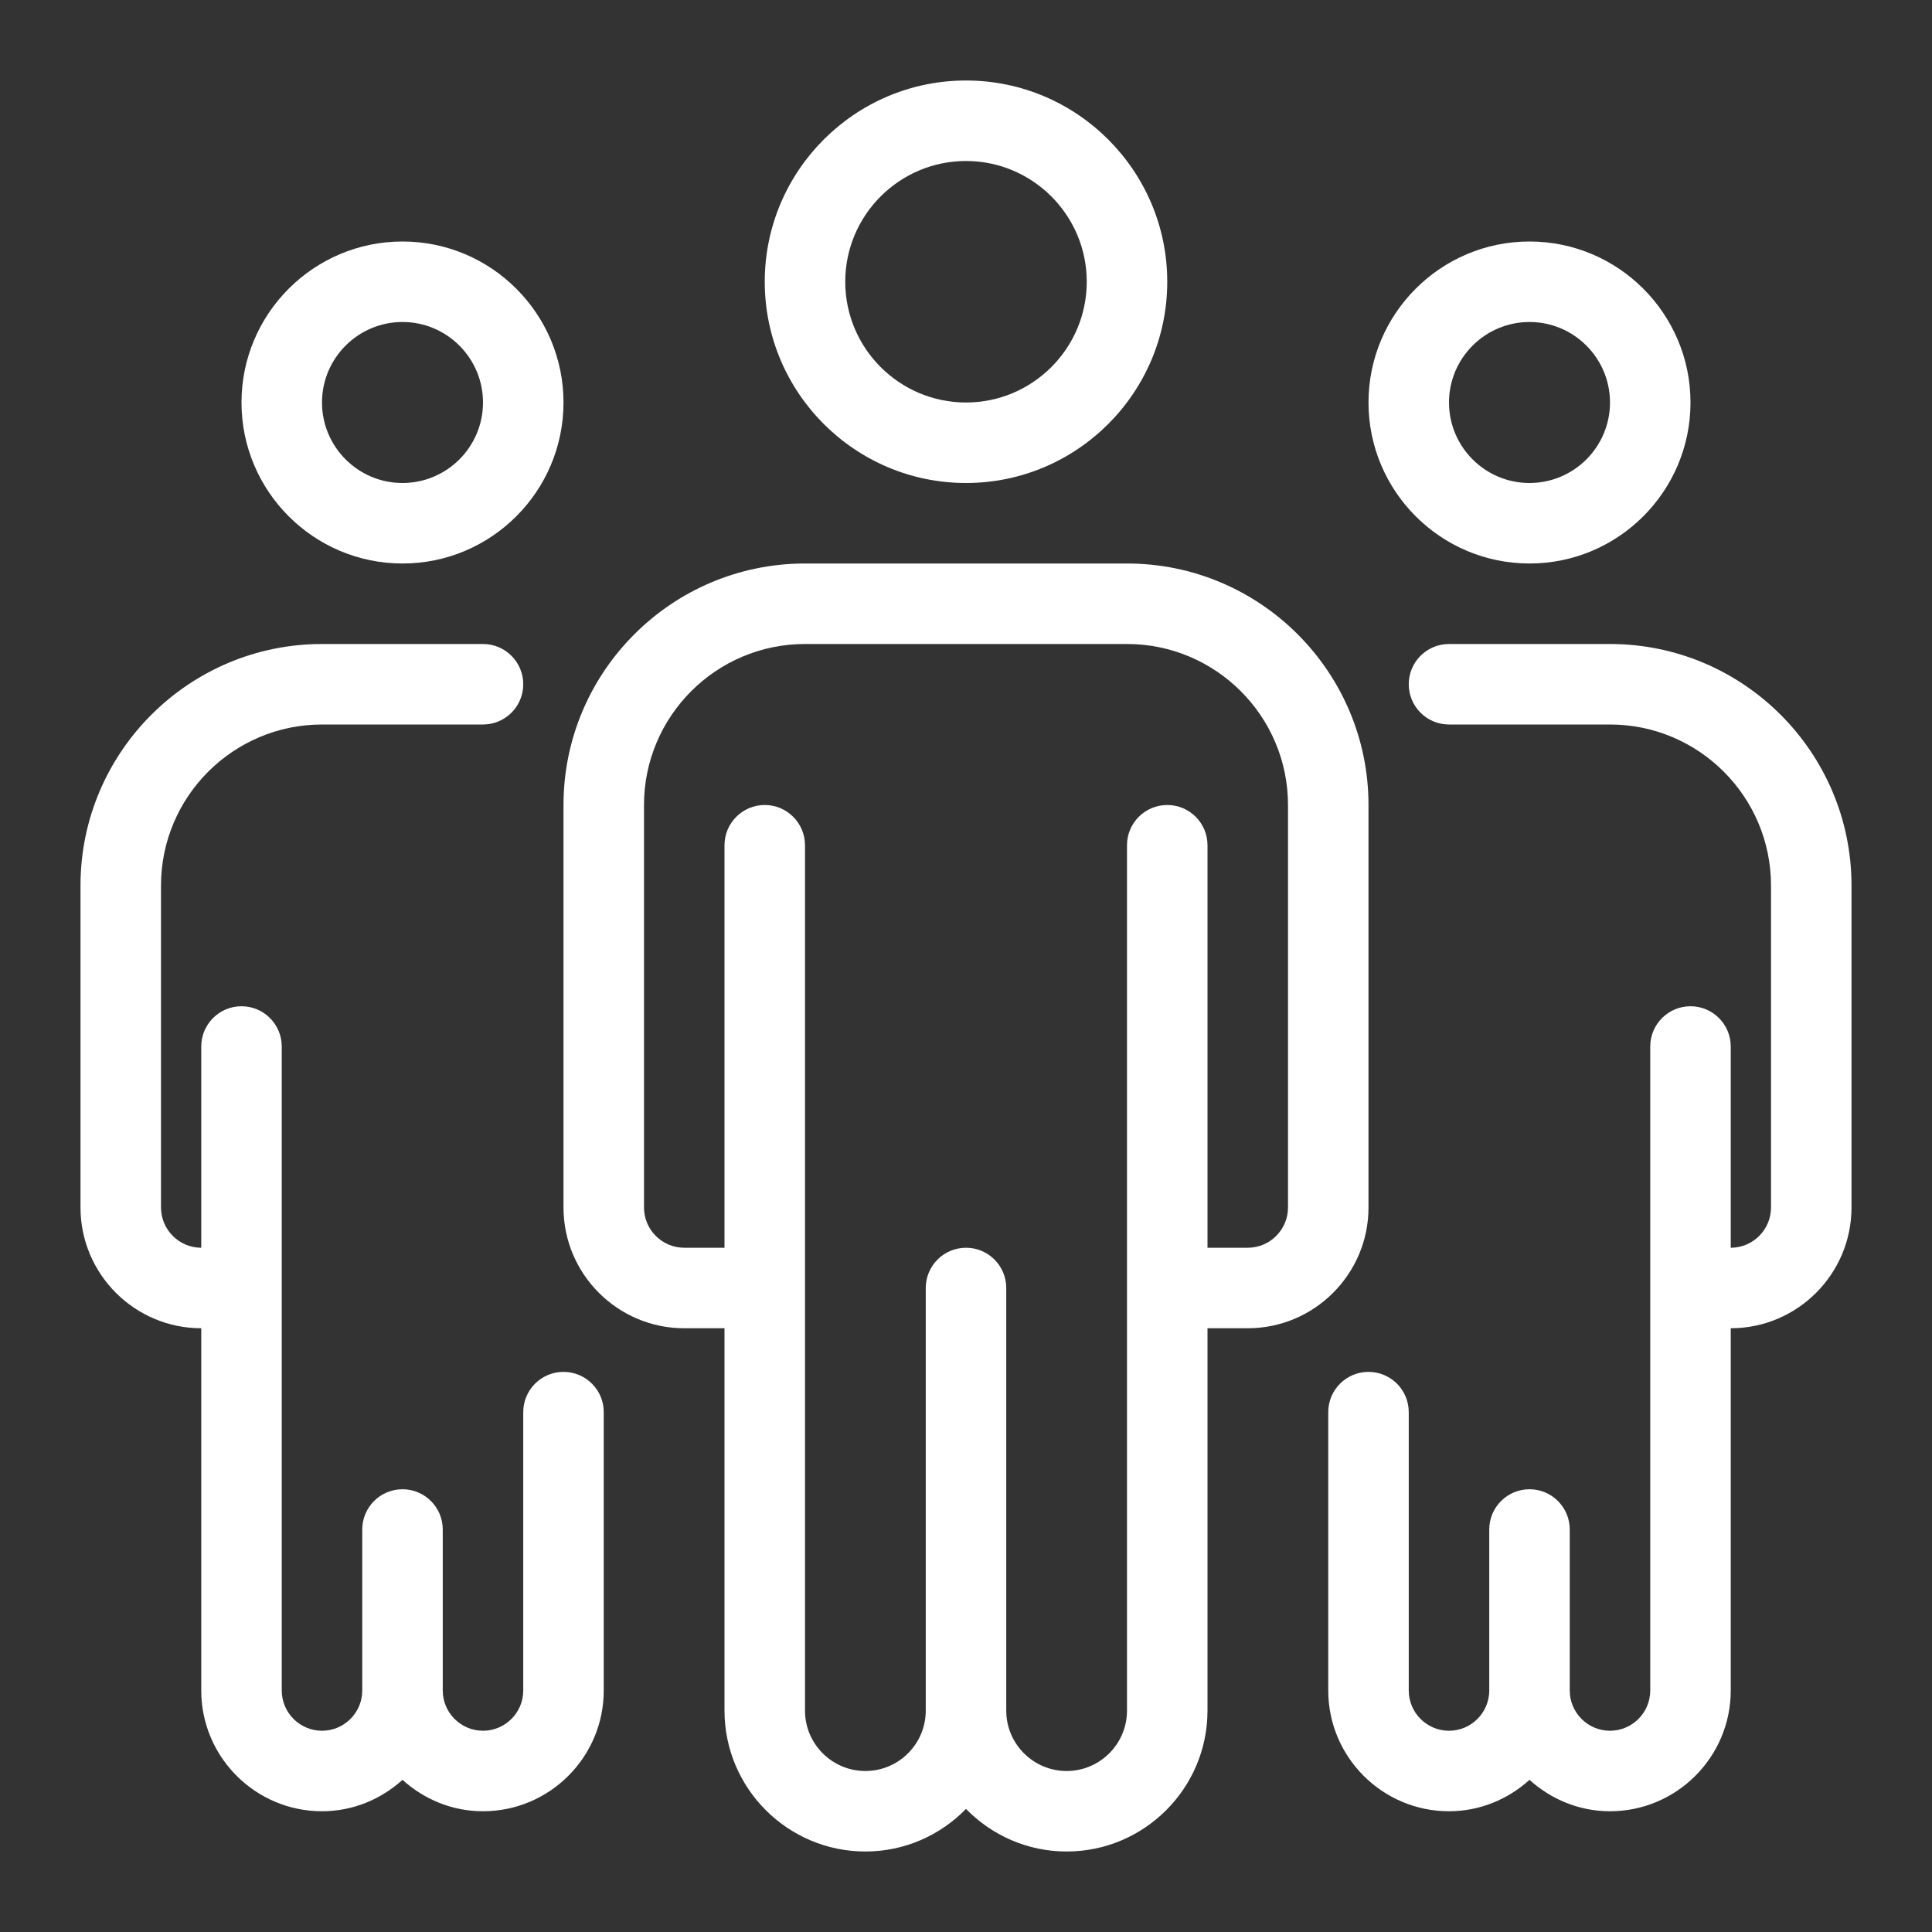
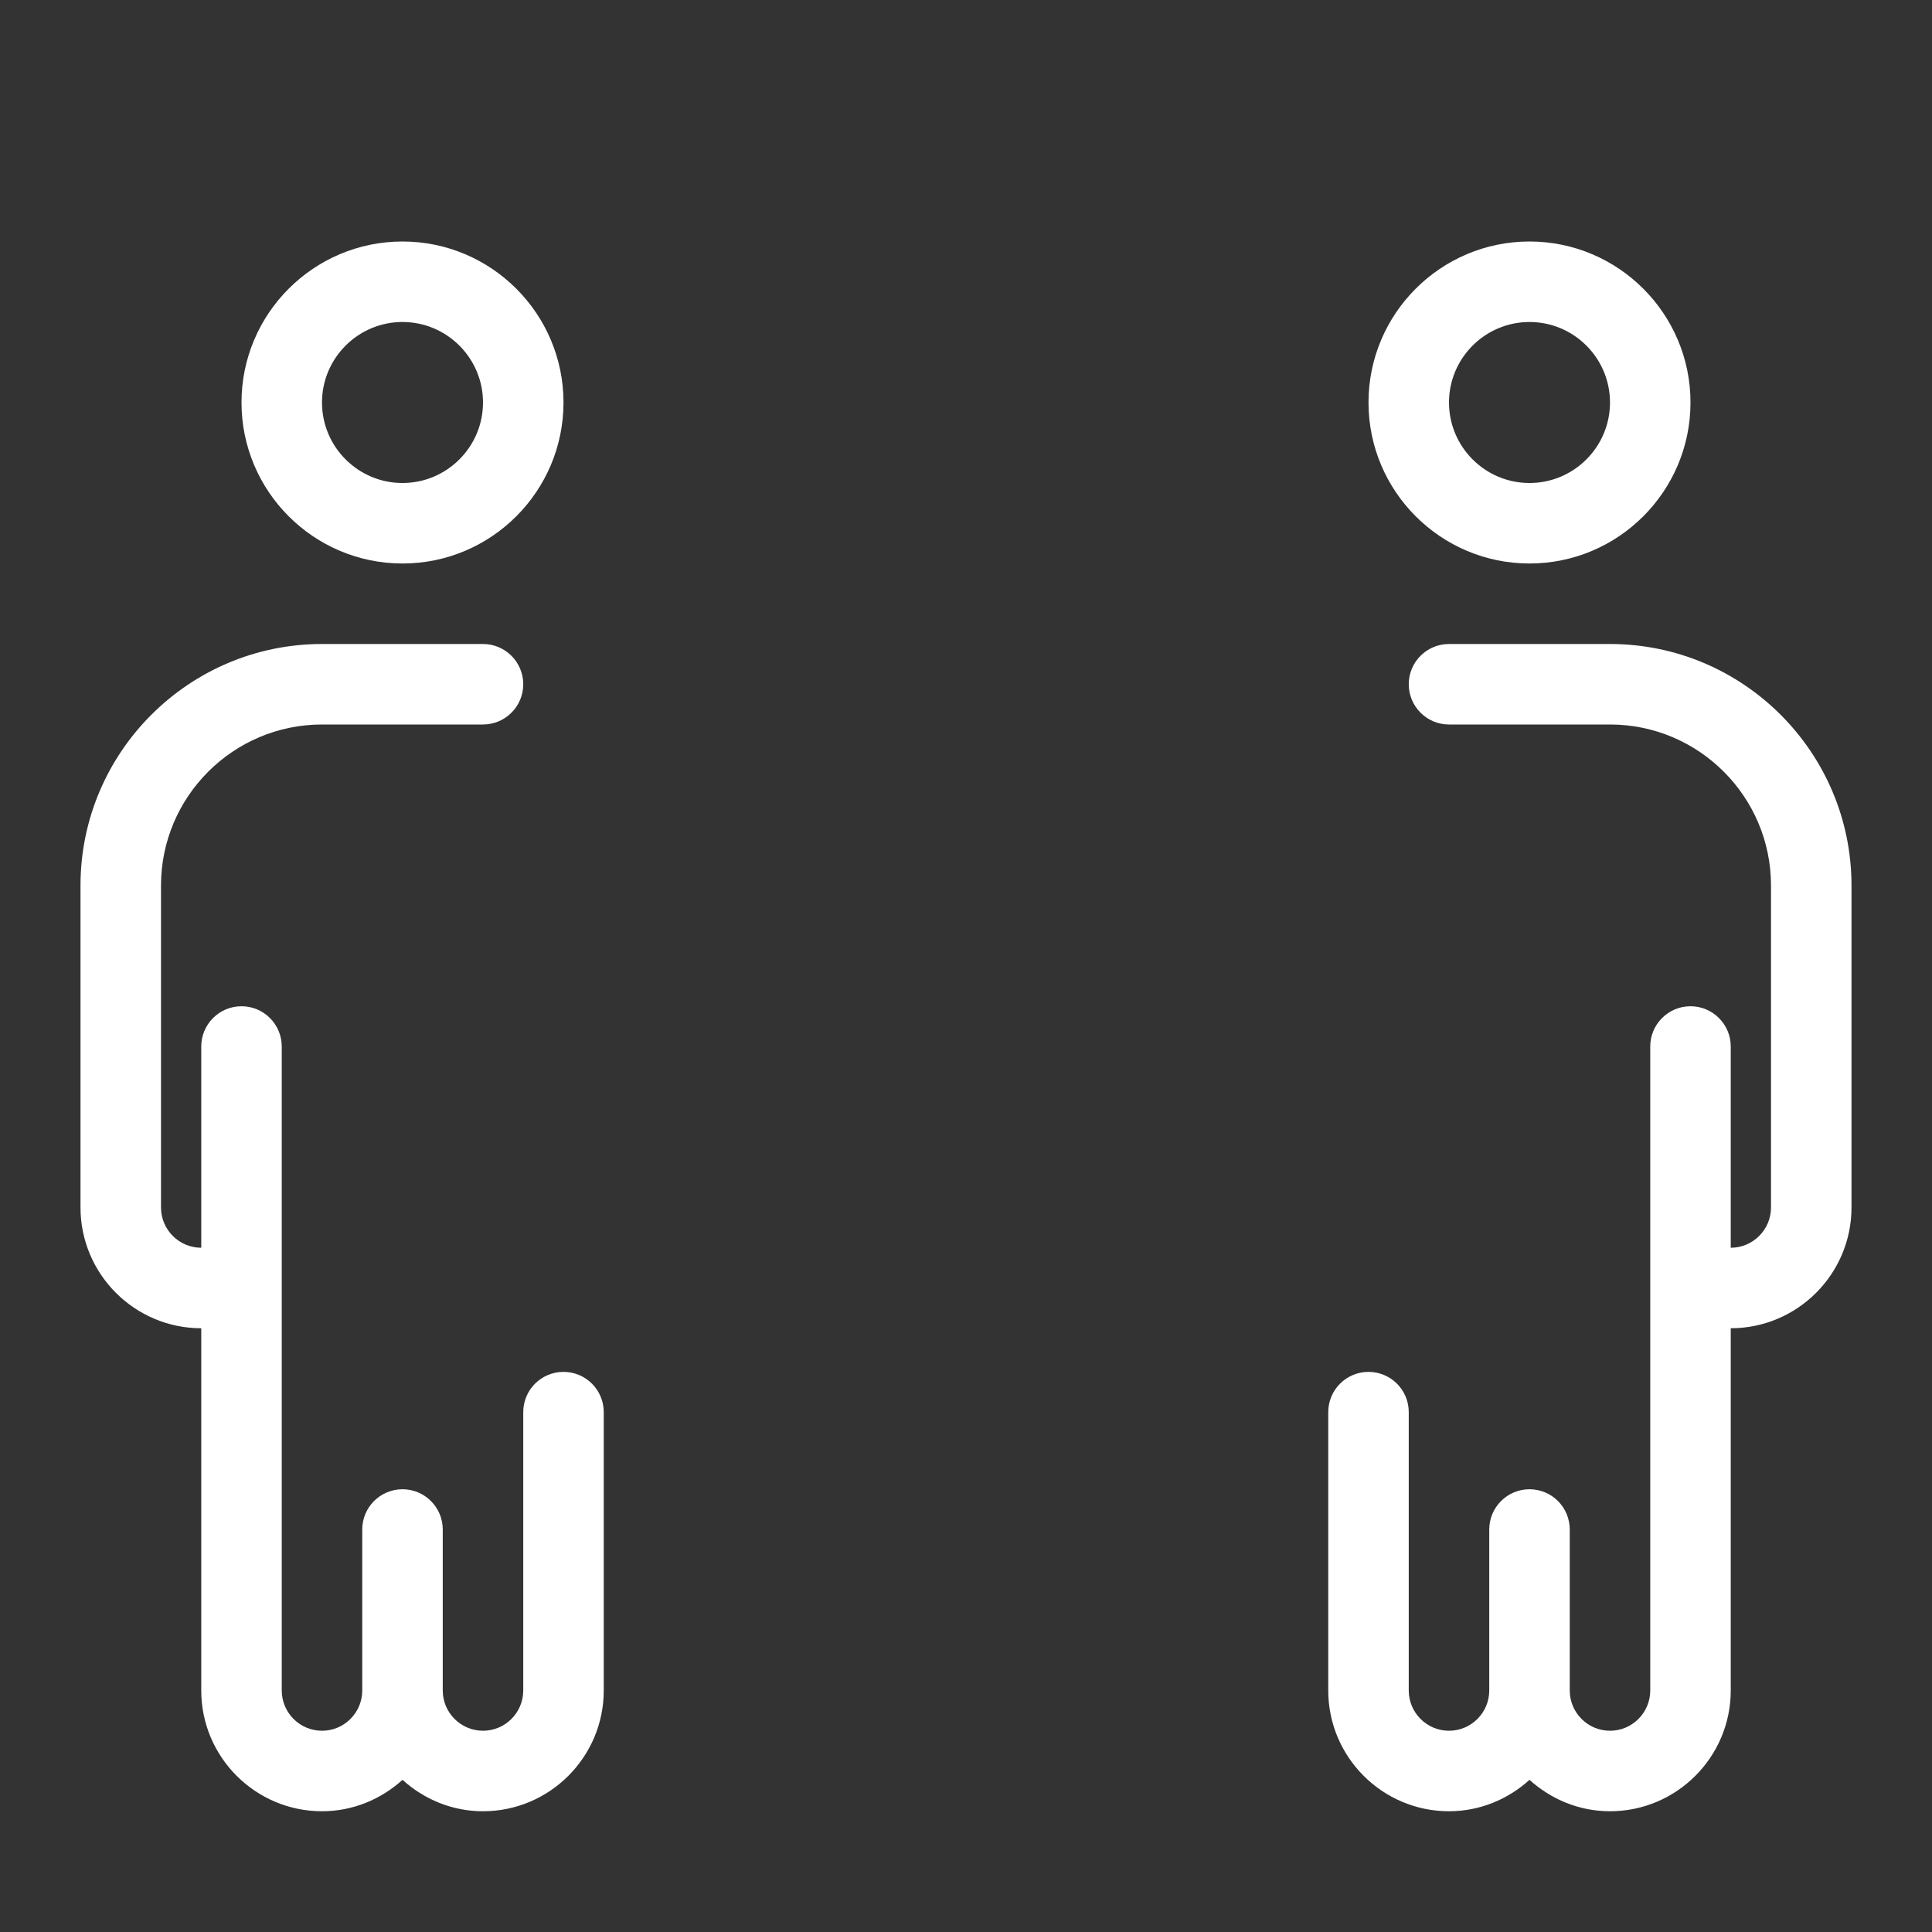
<svg xmlns="http://www.w3.org/2000/svg" width="48" height="48" viewBox="0 0 48 48" fill="none">
  <rect x="0" y="0" width="48" height="48" fill="#333333" stroke="none" />
-   <path d="M24 12C26.757 12 29 9.757 29 7C29 4.243 26.757 2 24 2C21.243 2 19 4.243 19 7C19 9.757 21.243 12 24 12ZM24 4C25.654 4 27 5.346 27 7C27 8.654 25.654 10 24 10C22.346 10 21 8.654 21 7C21 5.346 22.346 4 24 4ZM28 14H20C16.691 14 14 16.691 14 20V30C14 31.654 15.346 33 17 33H18V42.5C18 44.43 19.57 46 21.5 46C22.48 46 23.364 45.593 24 44.942C24.636 45.593 25.52 46 26.5 46C28.43 46 30 44.43 30 42.5V33H31C32.654 33 34 31.654 34 30V20C34 16.691 31.309 14 28 14ZM32 30C32 30.551 31.551 31 31 31H30V21C30 20.448 29.552 20 29 20C28.448 20 28 20.448 28 21V42.5C28 43.327 27.327 44 26.5 44C25.673 44 25 43.327 25 42.5V32C25 31.448 24.552 31 24 31C23.448 31 23 31.448 23 32V42.5C23 43.327 22.327 44 21.5 44C20.673 44 20 43.327 20 42.5V21C20 20.448 19.552 20 19 20C18.448 20 18 20.448 18 21V31H17C16.449 31 16 30.551 16 30V20C16 17.794 17.794 16 20 16H28C30.206 16 32 17.794 32 20V30Z" fill="white" />
  <path d="M10 14C12.206 14 14 12.206 14 10C14 7.794 12.206 6 10 6C7.794 6 6 7.794 6 10C6 12.206 7.794 14 10 14ZM10 8C11.103 8 12 8.897 12 10C12 11.103 11.103 12 10 12C8.897 12 8 11.103 8 10C8 8.897 8.897 8 10 8ZM15 35.084V42C15 43.654 13.654 45 12 45C11.229 45 10.532 44.7 10 44.22C9.468 44.7 8.771 45 8 45C6.346 45 5 43.654 5 42V33C3.346 33 2 31.654 2 30V22C2 18.691 4.691 16 8 16H12C12.552 16 13 16.448 13 17C13 17.552 12.552 18 12 18H8C5.794 18 4 19.794 4 22V30C4 30.551 4.449 31 5 31V26C5 25.448 5.448 25 6 25C6.552 25 7 25.448 7 26V42C7 42.551 7.449 43 8 43C8.551 43 9 42.551 9 42V38C9 37.448 9.448 37 10 37C10.552 37 11 37.448 11 38V42C11 42.551 11.449 43 12 43C12.551 43 13 42.551 13 42V35.084C13 34.531 13.448 34.084 14 34.084C14.552 34.084 15 34.531 15 35.084ZM38 14C40.206 14 42 12.206 42 10C42 7.794 40.206 6 38 6C35.794 6 34 7.794 34 10C34 12.206 35.794 14 38 14ZM38 8C39.103 8 40 8.897 40 10C40 11.103 39.103 12 38 12C36.897 12 36 11.103 36 10C36 8.897 36.897 8 38 8ZM46 22V30C46 31.654 44.654 33 43 33V42C43 43.654 41.654 45 40 45C39.229 45 38.532 44.7 38 44.22C37.468 44.7 36.771 45 36 45C34.346 45 33 43.654 33 42V35.084C33 34.531 33.448 34.084 34 34.084C34.552 34.084 35 34.531 35 35.084V42C35 42.551 35.449 43 36 43C36.551 43 37 42.551 37 42V38C37 37.448 37.448 37 38 37C38.552 37 39 37.448 39 38V42C39 42.551 39.449 43 40 43C40.551 43 41 42.551 41 42V26C41 25.448 41.448 25 42 25C42.552 25 43 25.448 43 26V31C43.551 31 44 30.551 44 30V22C44 19.794 42.206 18 40 18H36C35.448 18 35 17.552 35 17C35 16.448 35.448 16 36 16H40C43.309 16 46 18.691 46 22Z" fill="white" />
</svg>